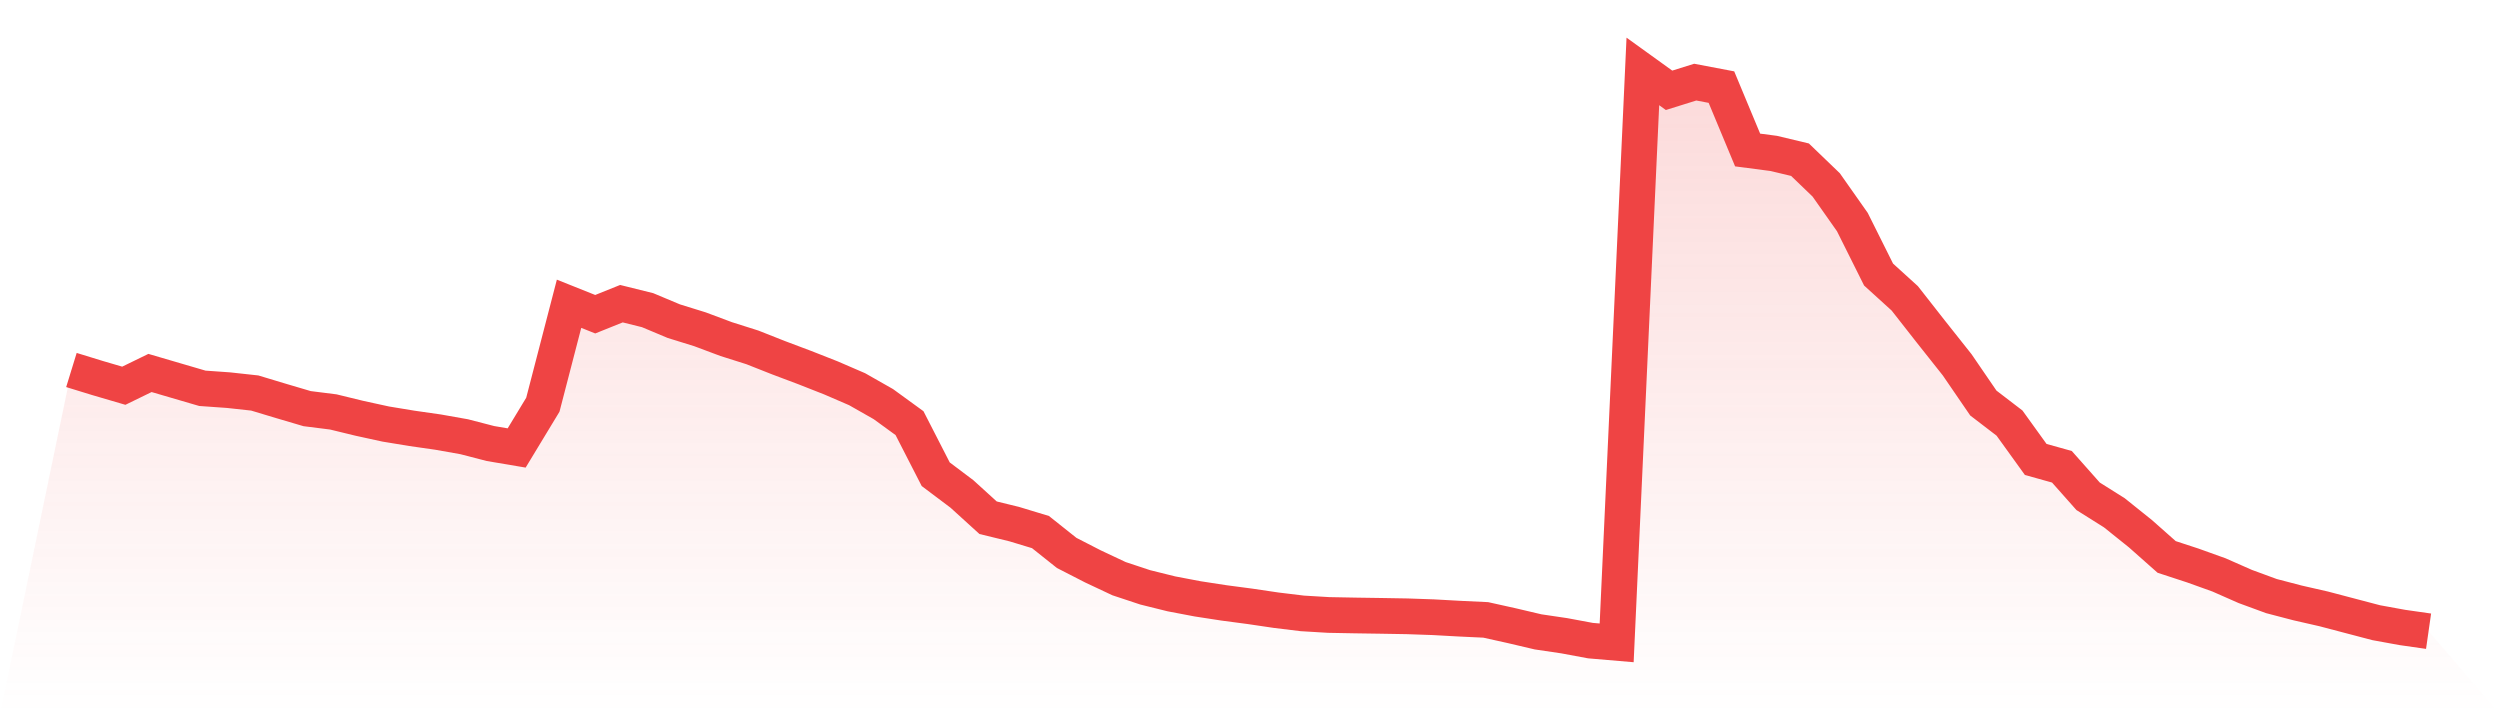
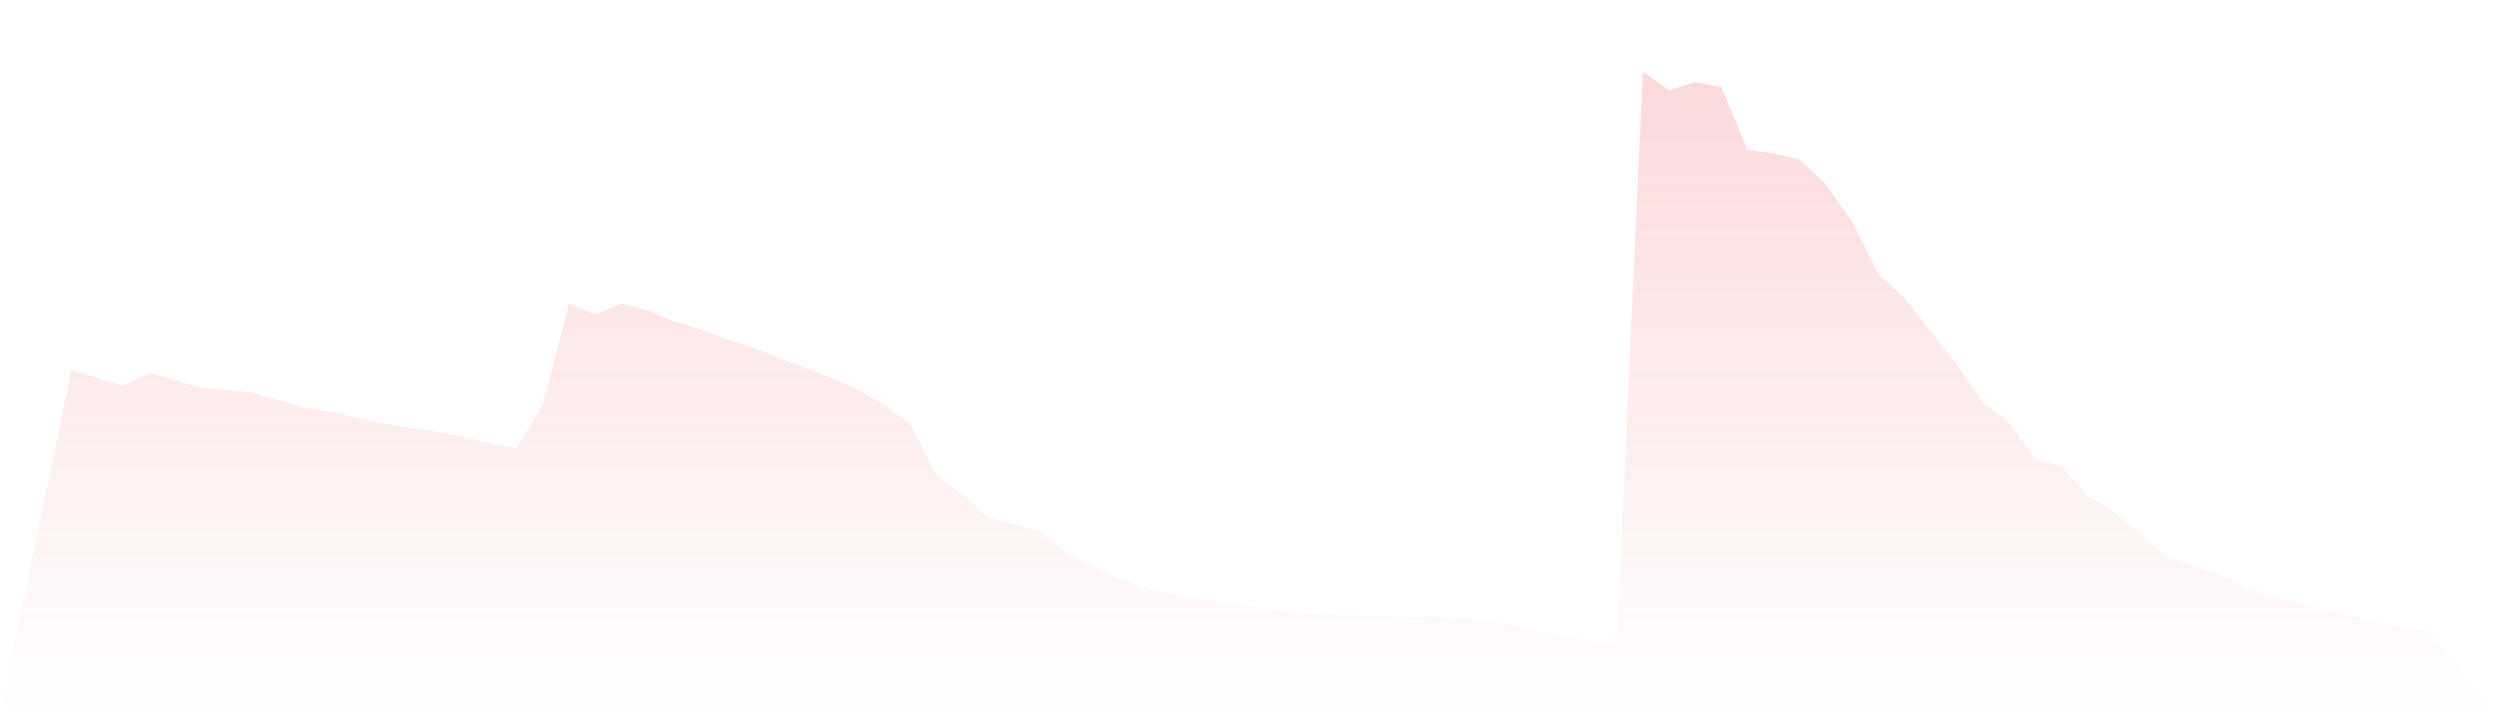
<svg xmlns="http://www.w3.org/2000/svg" viewBox="0 0 140 40">
  <defs>
    <linearGradient id="gradient" x1="0" x2="0" y1="0" y2="1">
      <stop offset="0%" stop-color="#ef4444" stop-opacity="0.2" />
      <stop offset="100%" stop-color="#ef4444" stop-opacity="0" />
    </linearGradient>
  </defs>
  <path d="M4,20.72 L4,20.72 L5.467,21.171 L6.933,21.601 L8.4,20.886 L9.867,21.316 L11.333,21.745 L12.8,21.849 L14.267,22.009 L15.733,22.451 L17.2,22.884 L18.667,23.069 L20.133,23.426 L21.6,23.746 L23.067,23.988 L24.533,24.198 L26,24.458 L27.467,24.838 L28.933,25.086 L30.4,22.664 L31.867,17.01 L33.333,17.596 L34.8,17.006 L36.267,17.37 L37.733,17.985 L39.2,18.44 L40.667,18.989 L42.133,19.453 L43.6,20.033 L45.067,20.585 L46.533,21.162 L48,21.796 L49.467,22.63 L50.933,23.696 L52.4,26.557 L53.867,27.66 L55.333,28.993 L56.8,29.351 L58.267,29.796 L59.733,30.963 L61.2,31.716 L62.667,32.406 L64.133,32.892 L65.6,33.256 L67.067,33.535 L68.533,33.761 L70,33.955 L71.467,34.172 L72.933,34.35 L74.4,34.438 L75.867,34.466 L77.333,34.488 L78.8,34.513 L80.267,34.564 L81.733,34.645 L83.2,34.714 L84.667,35.04 L86.133,35.385 L87.6,35.602 L89.067,35.875 L90.533,36 L92,4 L93.467,5.057 L94.933,4.599 L96.4,4.878 L97.867,8.4 L99.333,8.592 L100.8,8.943 L102.267,10.354 L103.733,12.437 L105.2,15.375 L106.667,16.708 L108.133,18.578 L109.6,20.428 L111.067,22.57 L112.533,23.693 L114,25.729 L115.467,26.139 L116.933,27.792 L118.4,28.714 L119.867,29.89 L121.333,31.189 L122.8,31.669 L124.267,32.196 L125.733,32.842 L127.2,33.381 L128.667,33.764 L130.133,34.099 L131.6,34.485 L133.067,34.871 L134.533,35.138 L136,35.348 L140,40 L0,40 z" fill="url(#gradient)" />
-   <path d="M4,20.72 L4,20.72 L5.467,21.171 L6.933,21.601 L8.4,20.886 L9.867,21.316 L11.333,21.745 L12.8,21.849 L14.267,22.009 L15.733,22.451 L17.2,22.884 L18.667,23.069 L20.133,23.426 L21.6,23.746 L23.067,23.988 L24.533,24.198 L26,24.458 L27.467,24.838 L28.933,25.086 L30.4,22.664 L31.867,17.01 L33.333,17.596 L34.8,17.006 L36.267,17.37 L37.733,17.985 L39.2,18.44 L40.667,18.989 L42.133,19.453 L43.6,20.033 L45.067,20.585 L46.533,21.162 L48,21.796 L49.467,22.63 L50.933,23.696 L52.4,26.557 L53.867,27.66 L55.333,28.993 L56.8,29.351 L58.267,29.796 L59.733,30.963 L61.2,31.716 L62.667,32.406 L64.133,32.892 L65.6,33.256 L67.067,33.535 L68.533,33.761 L70,33.955 L71.467,34.172 L72.933,34.35 L74.4,34.438 L75.867,34.466 L77.333,34.488 L78.8,34.513 L80.267,34.564 L81.733,34.645 L83.2,34.714 L84.667,35.04 L86.133,35.385 L87.6,35.602 L89.067,35.875 L90.533,36 L92,4 L93.467,5.057 L94.933,4.599 L96.4,4.878 L97.867,8.4 L99.333,8.592 L100.8,8.943 L102.267,10.354 L103.733,12.437 L105.2,15.375 L106.667,16.708 L108.133,18.578 L109.6,20.428 L111.067,22.57 L112.533,23.693 L114,25.729 L115.467,26.139 L116.933,27.792 L118.4,28.714 L119.867,29.89 L121.333,31.189 L122.8,31.669 L124.267,32.196 L125.733,32.842 L127.2,33.381 L128.667,33.764 L130.133,34.099 L131.6,34.485 L133.067,34.871 L134.533,35.138 L136,35.348" fill="none" stroke="#ef4444" stroke-width="2" />
</svg>